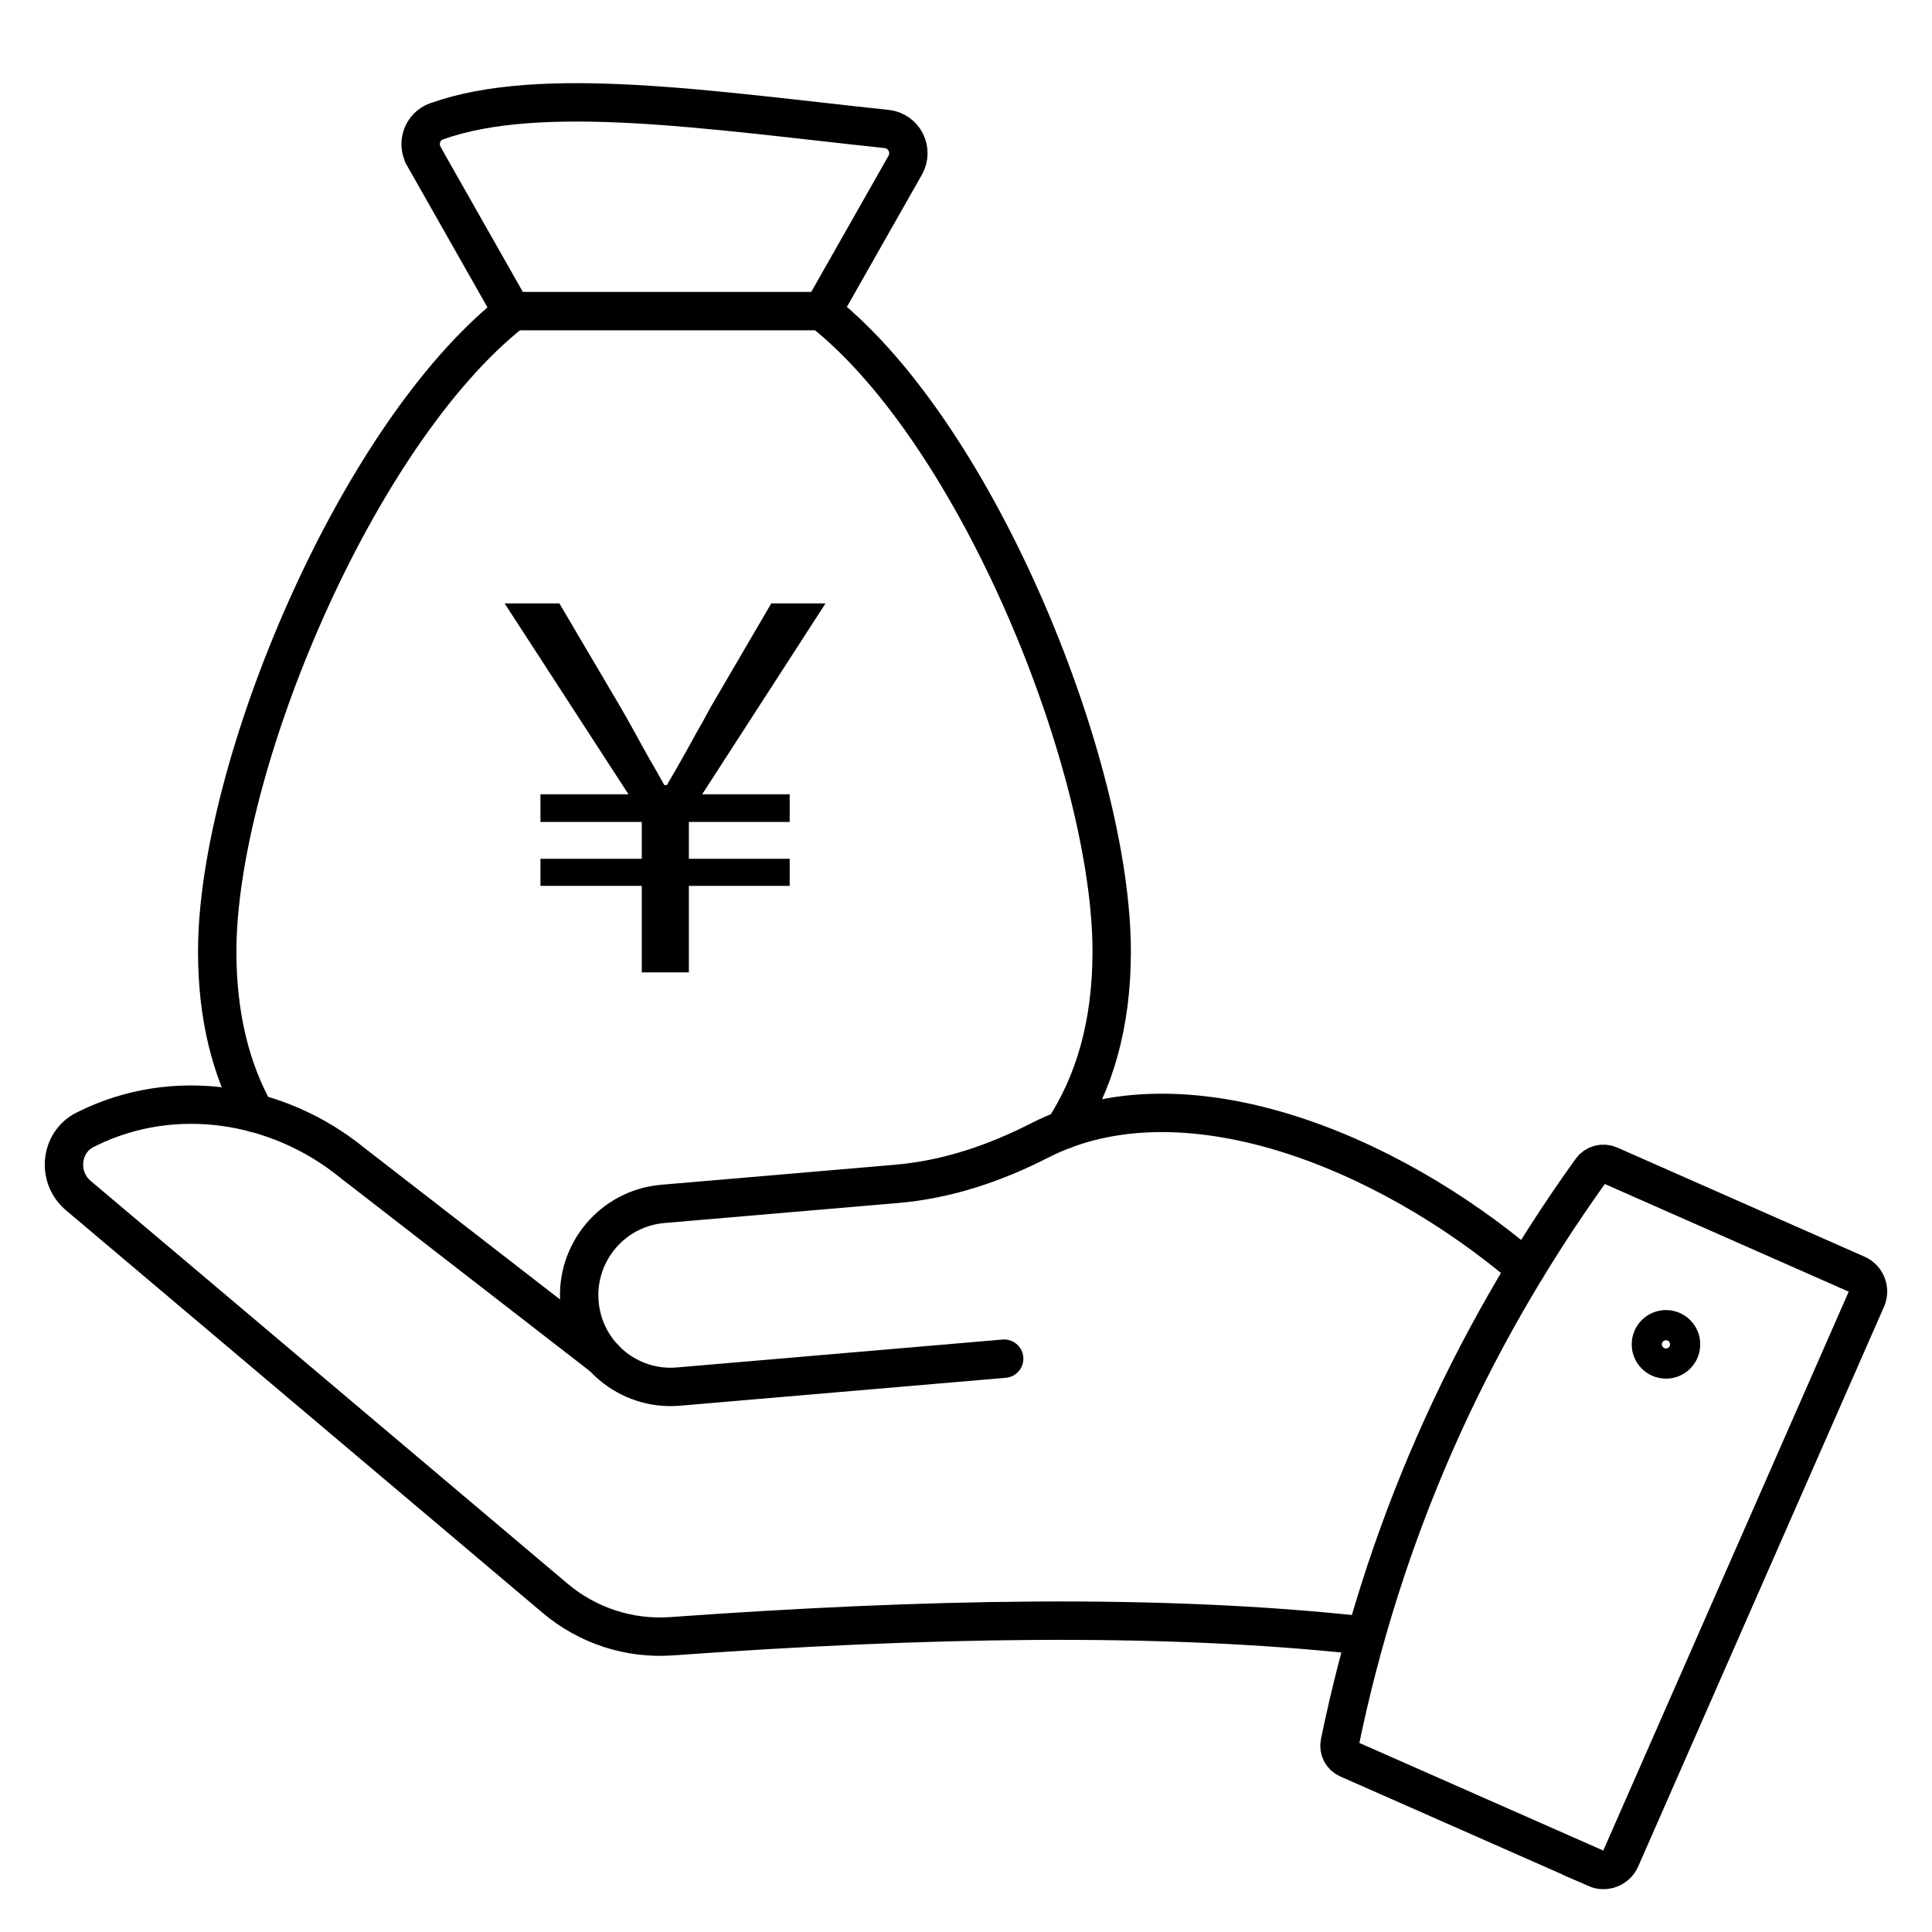
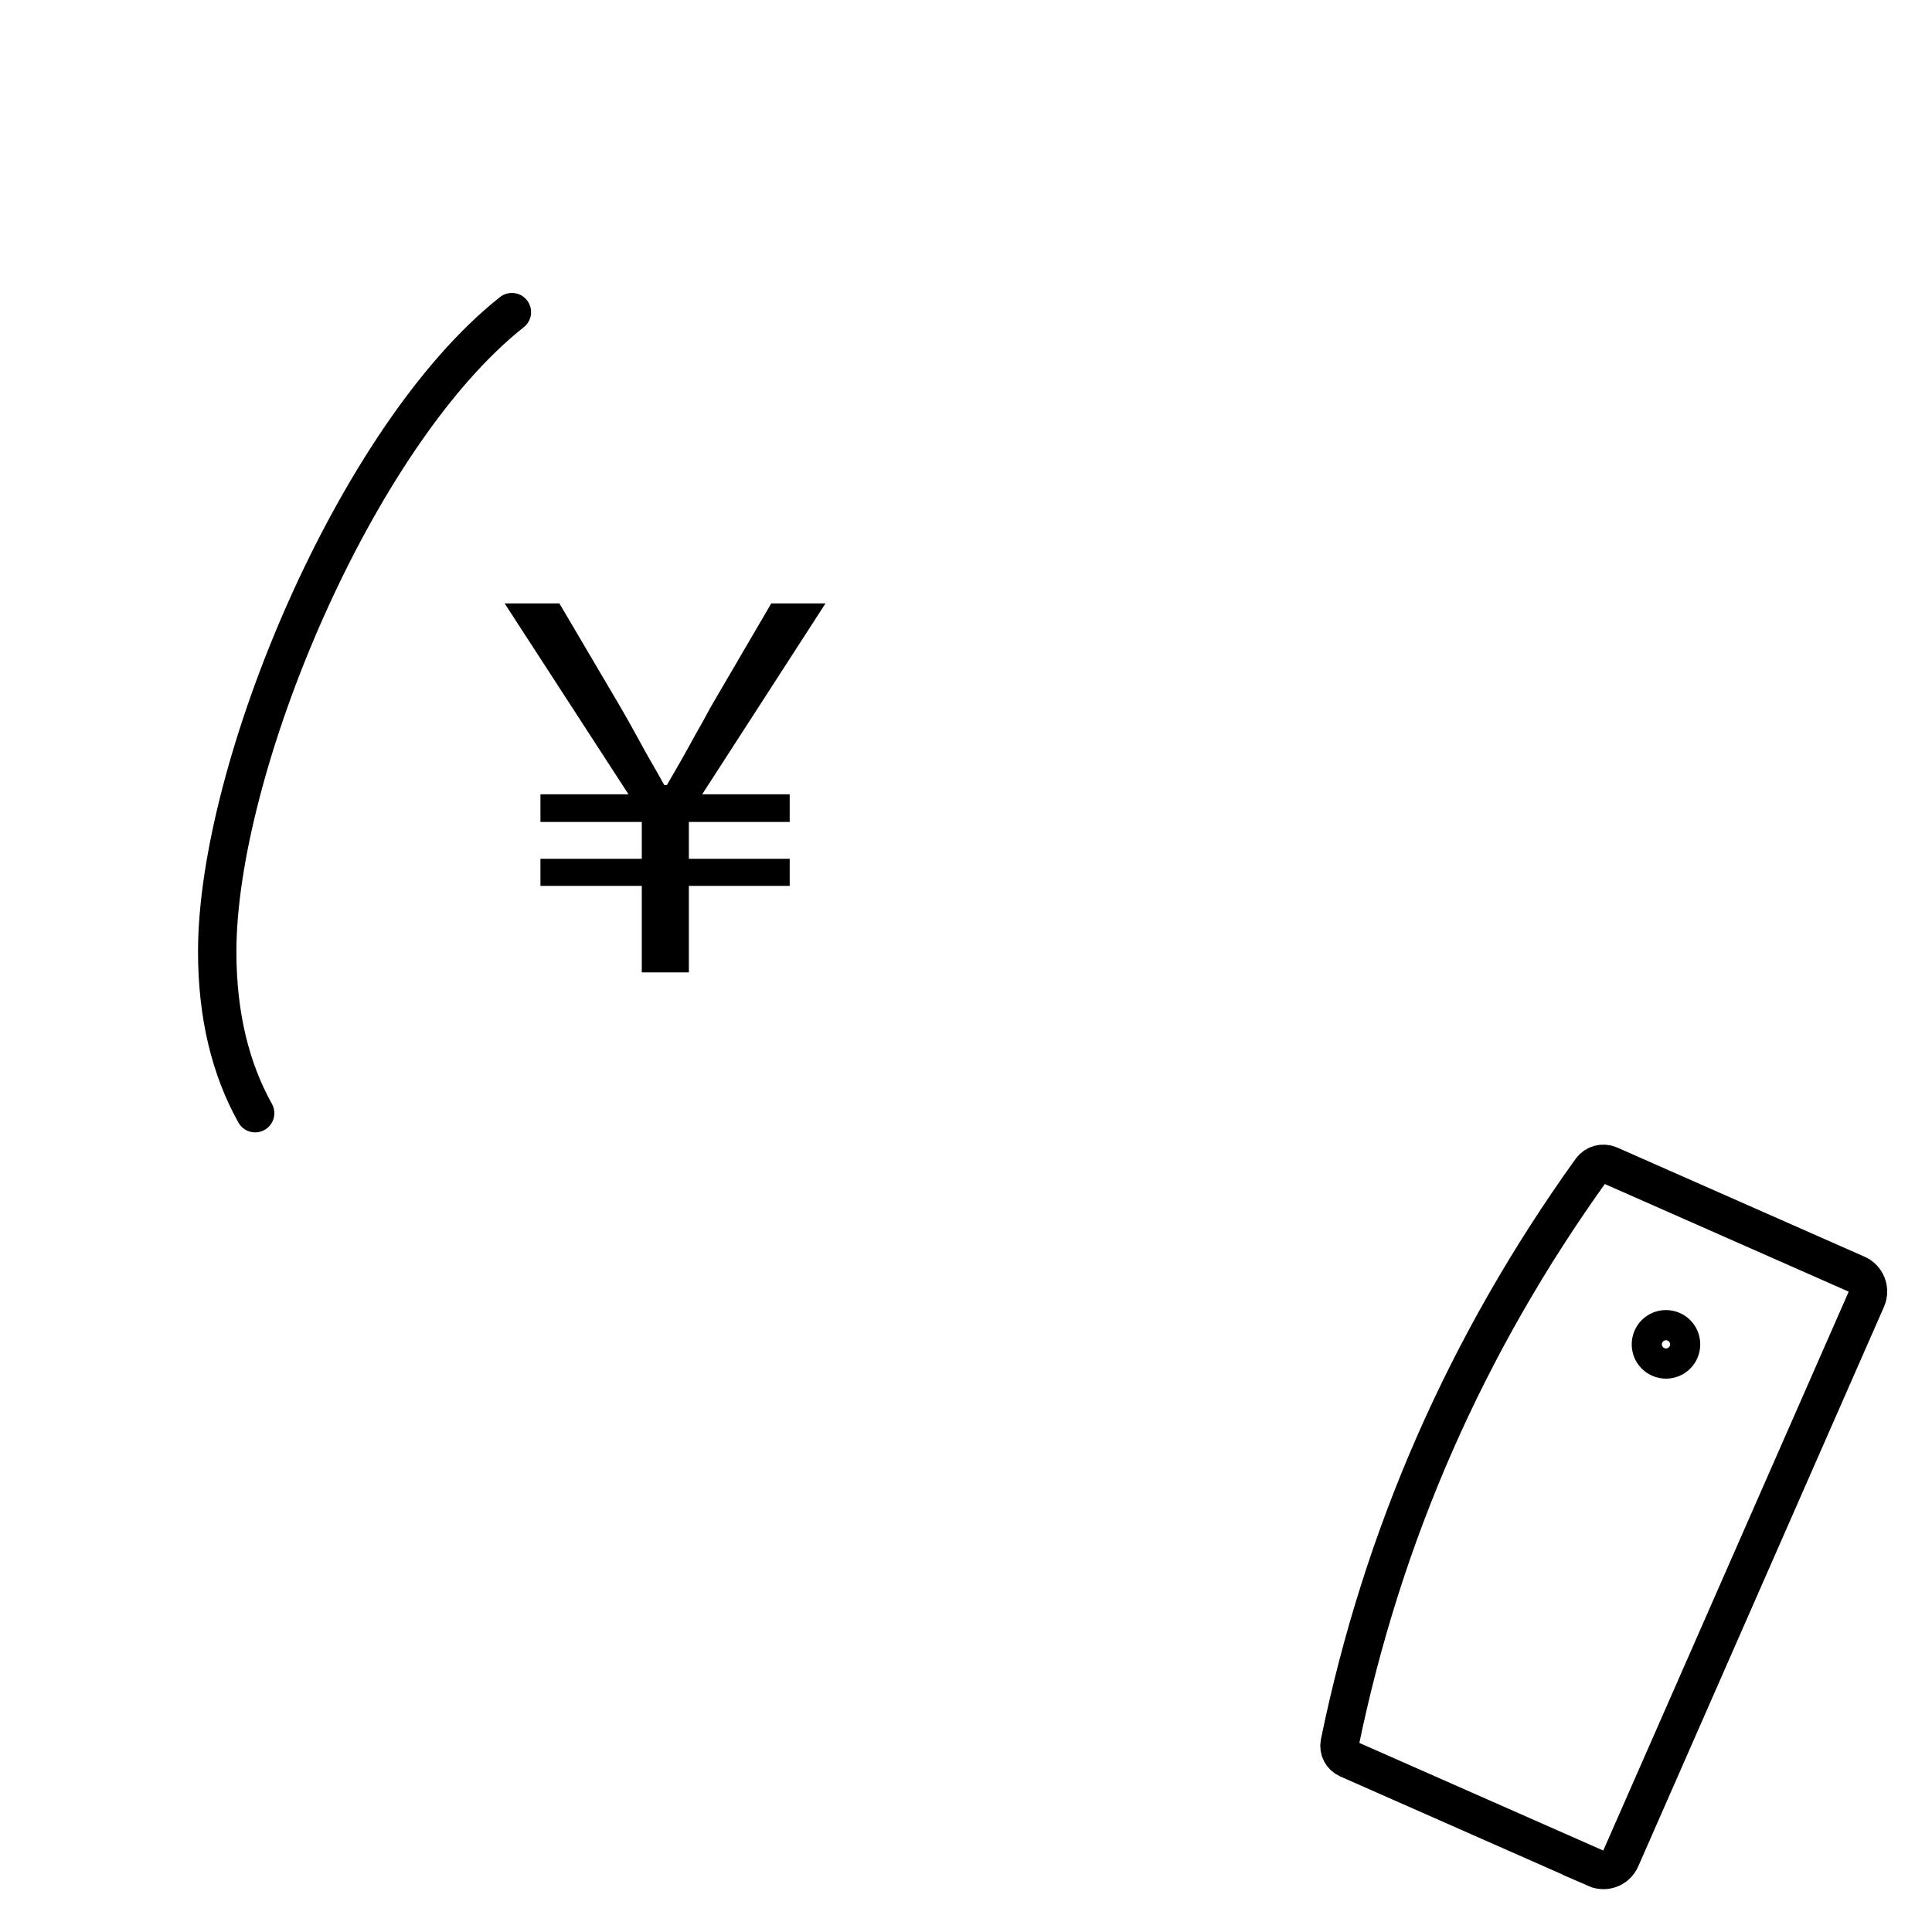
<svg xmlns="http://www.w3.org/2000/svg" width="151" height="151" viewBox="0 0 151 151" fill="none">
-   <path d="M106.411 127.813C90.616 126.093 72.201 126.467 52.478 127.885C49.176 128.122 45.909 127.05 43.382 124.913L6.12 93.443C4.433 92.018 4.685 89.29 6.652 88.297C6.709 88.268 6.759 88.24 6.817 88.218C13.573 84.872 21.707 86.124 27.551 90.895L47.187 106.108" stroke="black" stroke-width="3" stroke-miterlimit="10" stroke-linecap="round" />
-   <path d="M78.483 106.19L53.025 108.371C49.09 108.709 45.63 105.787 45.292 101.844C44.955 97.9 47.87 94.431 51.804 94.093L70.119 92.524C74.032 92.186 77.772 90.919 81.269 89.128C92.426 83.435 108.343 89.847 119.255 99.159" stroke="black" stroke-width="3" stroke-miterlimit="10" stroke-linecap="round" />
  <path d="M124.739 146.023L105.348 137.467C104.874 137.258 104.608 136.74 104.709 136.236C108.061 119.936 114.631 105.011 124.366 91.445C124.689 90.999 125.278 90.841 125.78 91.056L145.122 99.592C145.861 99.915 146.199 100.786 145.876 101.527L126.664 145.275C126.34 146.016 125.472 146.354 124.732 146.03L124.739 146.023Z" stroke="black" stroke-width="3" stroke-miterlimit="10" stroke-linecap="round" />
  <path d="M131.386 105.071C131.386 105.726 130.862 106.251 130.209 106.251C129.555 106.251 129.031 105.726 129.031 105.071C129.031 104.416 129.555 103.891 130.209 103.891C130.862 103.891 131.386 104.416 131.386 105.071Z" stroke="black" stroke-width="3" stroke-miterlimit="10" stroke-linecap="round" />
  <path d="M19.942 87.004C18.032 83.578 16.977 79.404 16.977 74.367C16.977 60.075 27.774 34.074 40.008 24.395" stroke="black" stroke-width="3" stroke-miterlimit="10" stroke-linecap="round" />
-   <path d="M64.336 24.395C76.577 34.167 86.887 60.075 86.887 74.367C86.887 80.059 85.53 84.658 83.125 88.314" stroke="black" stroke-width="3" stroke-miterlimit="10" stroke-linecap="round" />
-   <path d="M33.127 12.218L39.99 24.316H64.278L70.747 12.916C71.422 11.722 70.661 10.225 69.297 10.081C55.512 8.62 42.316 6.555 34.117 9.484C33.012 9.879 32.545 11.189 33.127 12.211V12.218Z" stroke="black" stroke-width="3" stroke-miterlimit="10" stroke-linecap="round" />
  <path d="M50.16 76V69.24H42.24V67.12H50.16V64.24H42.24V62.08H49.12L39.44 47.16H43.72L48.48 55.24C48.96 56.067 49.373 56.8 49.72 57.44C50.067 58.08 50.413 58.707 50.76 59.32C51.107 59.907 51.493 60.587 51.92 61.36H52.12C52.573 60.587 52.973 59.893 53.32 59.28C53.667 58.667 54.013 58.04 54.36 57.4C54.733 56.76 55.133 56.04 55.56 55.24L60.28 47.16H64.52L54.88 62.08H61.72V64.24H53.84V67.12H61.72V69.24H53.84V76H50.16Z" fill="black" />
</svg>